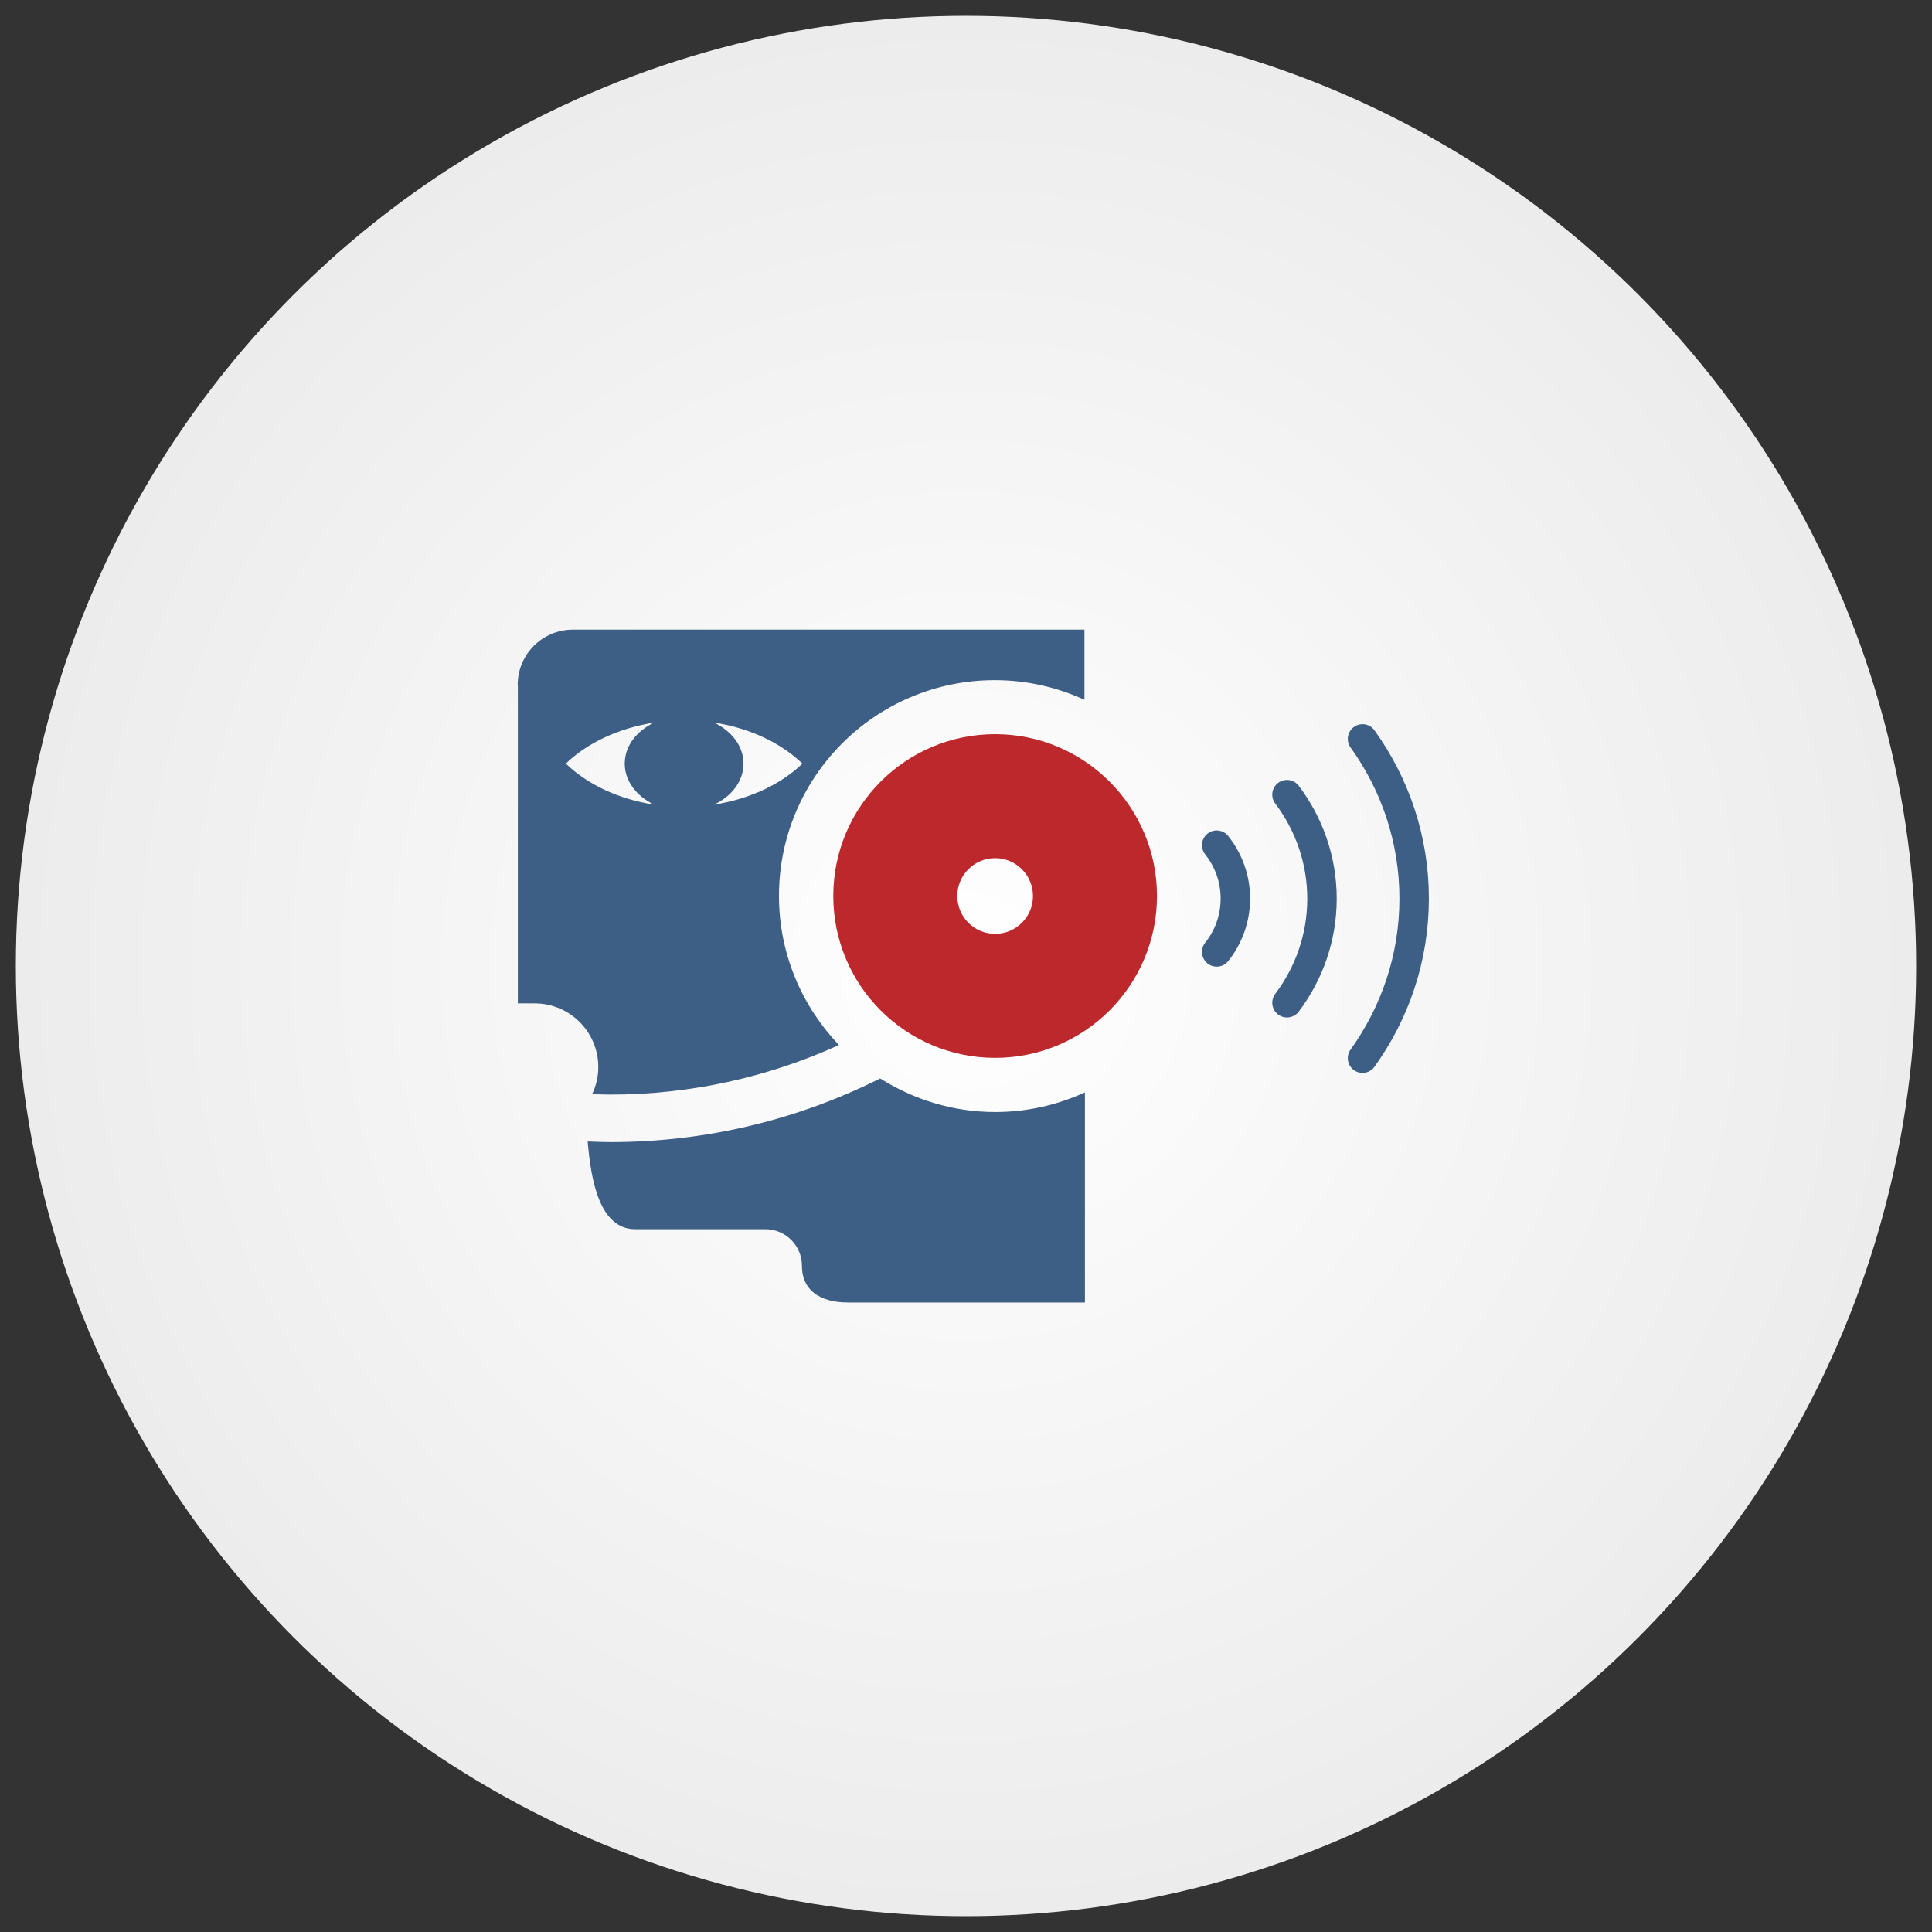
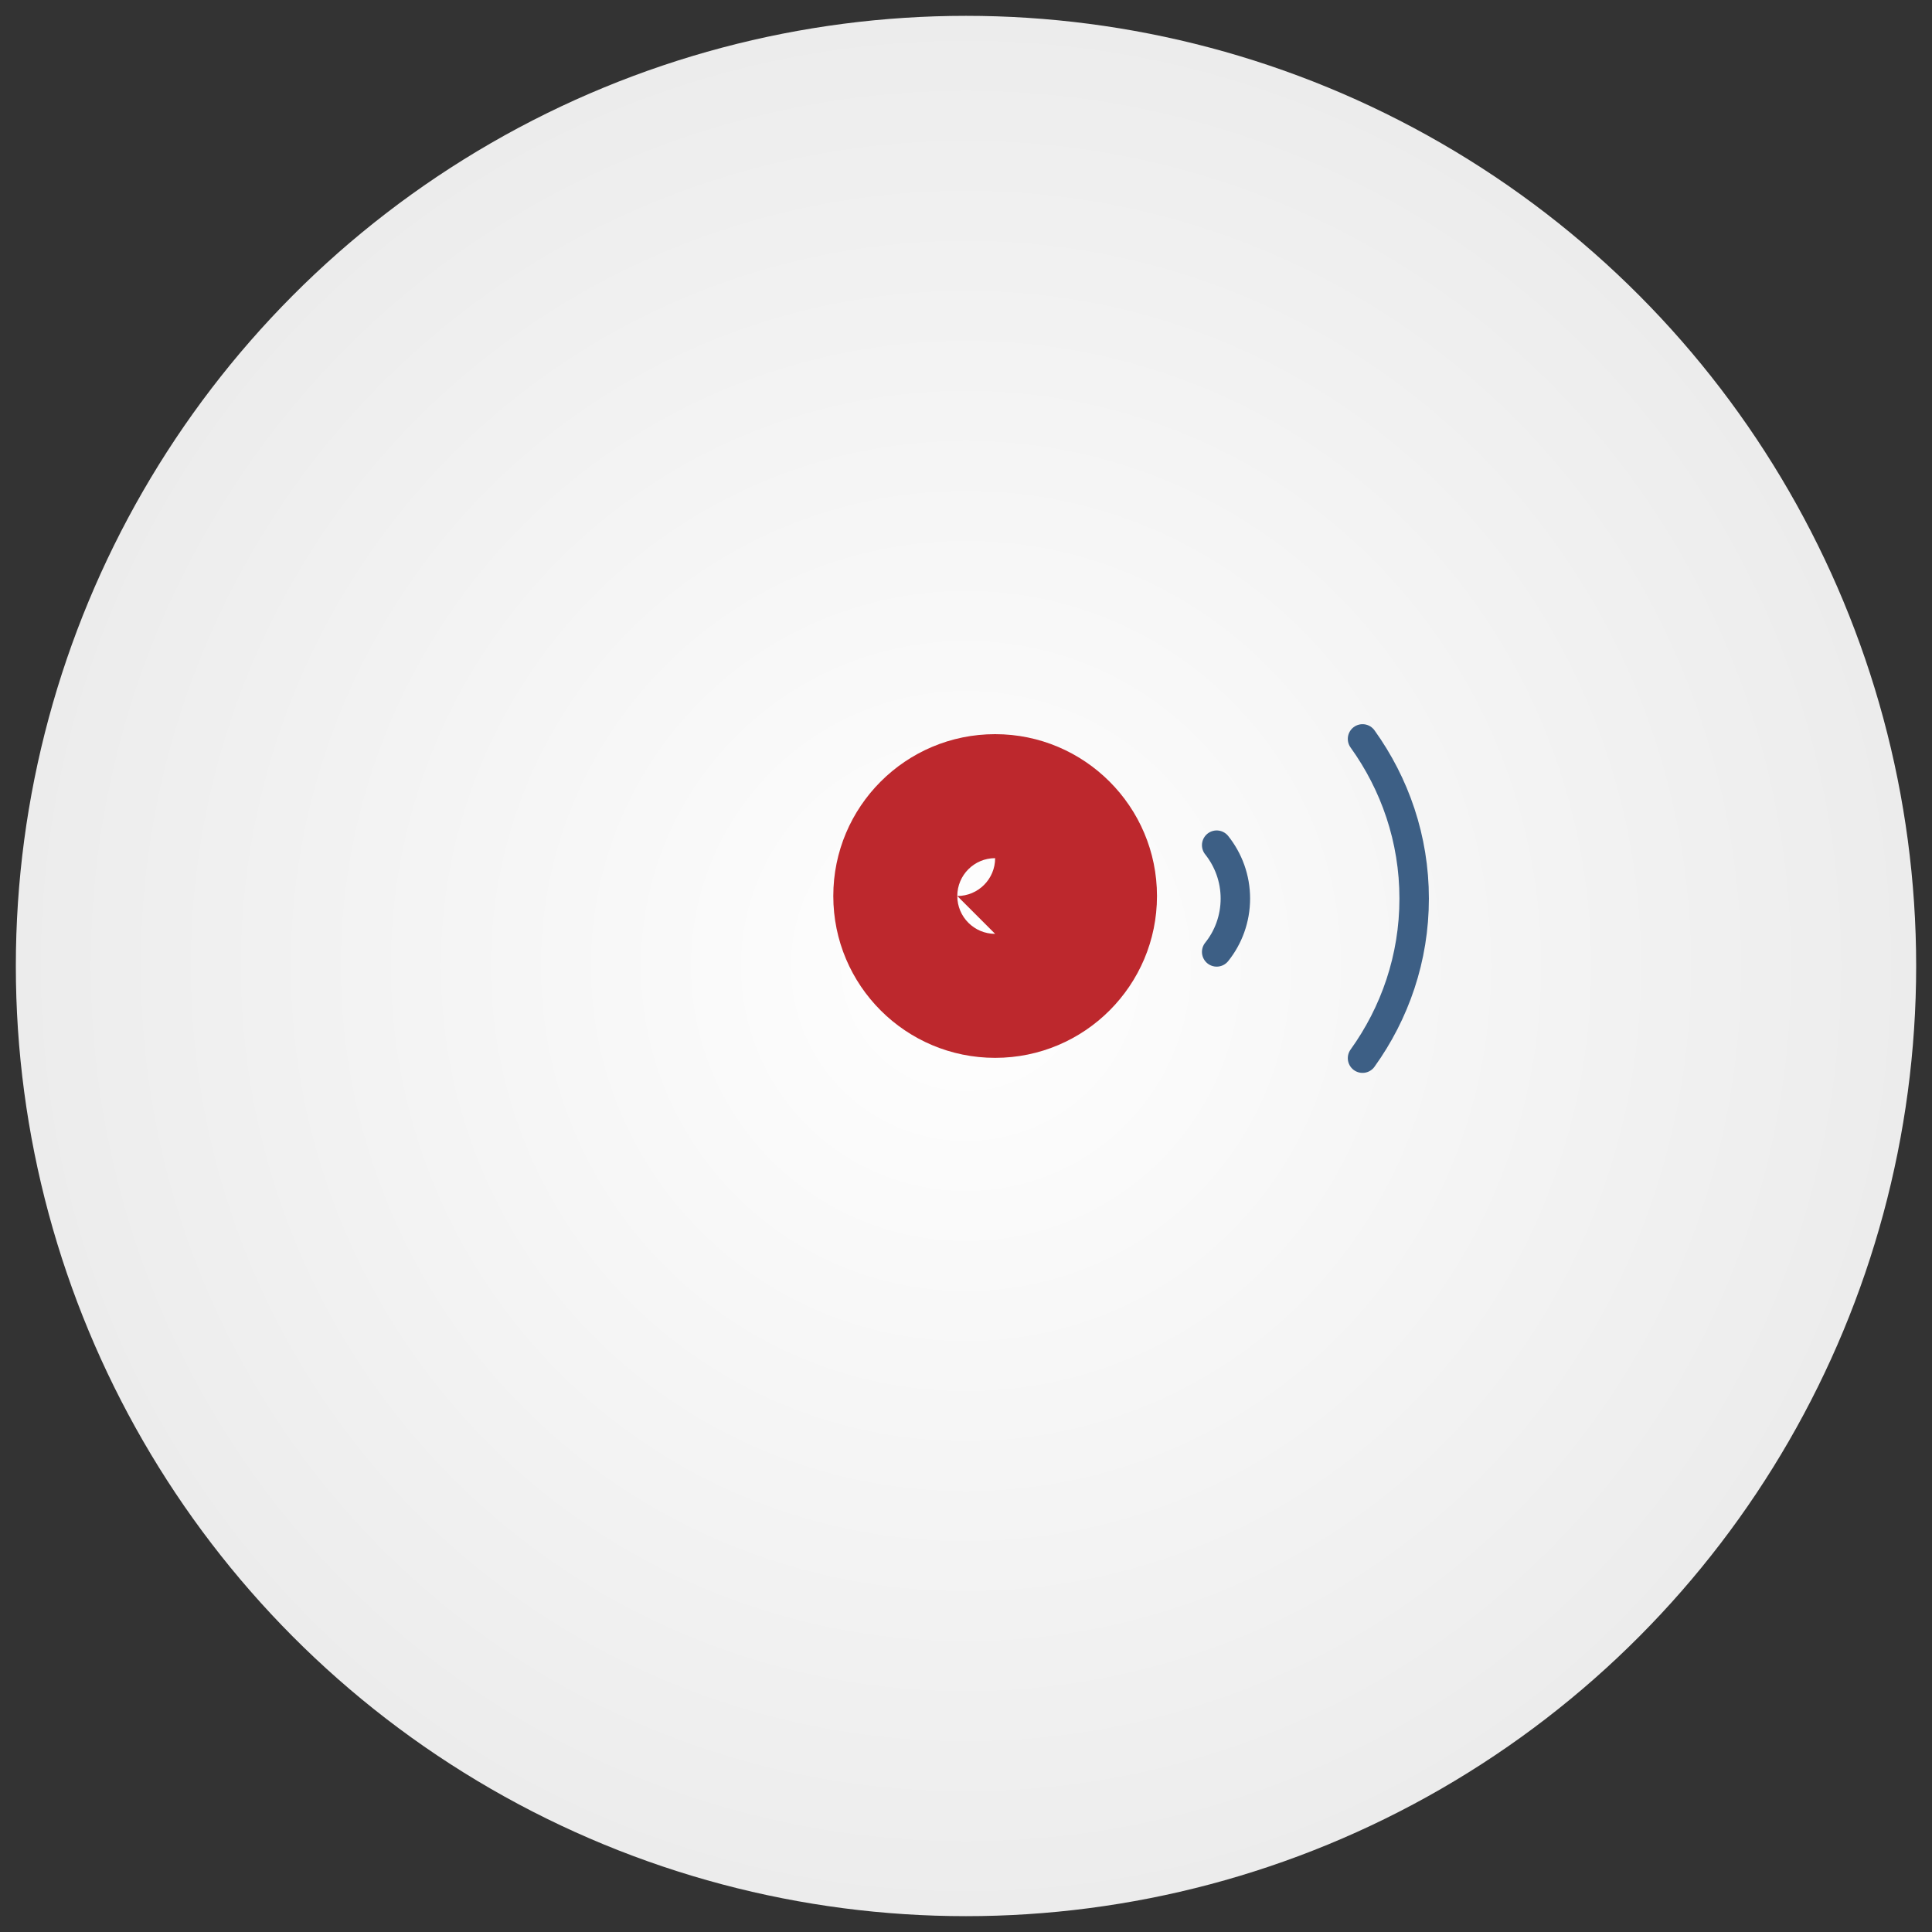
<svg xmlns="http://www.w3.org/2000/svg" id="Layer_1" viewBox="0 0 122 122">
  <rect x="0" y="0" width="122" height="122" fill="#333333" stroke="none" />
  <defs>
    <style>.cls-1{fill:none;stroke:#3d5f85;stroke-linecap:round;stroke-miterlimit:10;stroke-width:1.86px;}.cls-2{fill:url(#radial-gradient);}.cls-3{fill:#3d5f85;}.cls-4{fill:#bd282d;}</style>
    <radialGradient id="radial-gradient" cx="61" cy="61" fx="61" fy="61" r="60" gradientUnits="userSpaceOnUse">
      <stop offset="0" stop-color="#fff" />
      <stop offset="1" stop-color="#ececec" />
    </radialGradient>
  </defs>
  <circle class="cls-2" cx="61" cy="61" r="60" />
-   <path class="cls-3" d="M53.49,82.24s-2.85.16-2.85-2.31c0-1.27-1.03-2.31-2.31-2.31h-1.36s-3.02,0-6.86,0c-2.21,0-2.79-2.98-3-5.54.48.02.96.04,1.44.04,6.12,0,11.9-1.45,17.03-4.02,2.11,1.33,4.59,2.12,7.27,2.12,2.02,0,3.93-.45,5.66-1.24v13.27h-15.01Z" />
-   <path class="cls-3" d="M32.7,43.25v4.02s0,16.09,0,16.09h1.06c2.22,0,4.02,1.8,4.02,4.02,0,.61-.14,1.19-.39,1.71.38.01.76.03,1.14.03,5.16,0,10.04-1.13,14.45-3.13-2.34-2.45-3.79-5.76-3.79-9.41,0-7.53,6.1-13.63,13.63-13.63,2.02,0,3.93.45,5.66,1.24v-4.43s-5.38,0-5.38,0h-2.01s-14.73,0-14.73,0h-10.18c-1.93,0-3.49,1.56-3.49,3.49ZM46.95,48.22c0-1.11-.75-2.06-1.86-2.59,2.25.34,4.22,1.28,5.58,2.59-1.36,1.31-3.33,2.24-5.58,2.59,1.11-.52,1.86-1.48,1.86-2.59ZM35.73,48.22c1.36-1.31,3.33-2.24,5.58-2.59-1.11.52-1.86,1.48-1.86,2.59,0,1.11.75,2.06,1.86,2.59-2.25-.34-4.22-1.28-5.58-2.59Z" />
-   <path class="cls-4" d="M62.84,66.8c5.65,0,10.22-4.58,10.22-10.22s-4.58-10.22-10.22-10.22c-5.65,0-10.22,4.58-10.22,10.22,0,5.65,4.58,10.22,10.22,10.22ZM62.84,58.97c-1.32,0-2.39-1.07-2.39-2.39,0-1.32,1.07-2.39,2.39-2.39s2.39,1.07,2.39,2.39c0,1.32-1.07,2.39-2.39,2.39Z" />
+   <path class="cls-4" d="M62.84,66.8c5.65,0,10.22-4.58,10.22-10.22s-4.58-10.22-10.22-10.22c-5.65,0-10.22,4.58-10.22,10.22,0,5.65,4.58,10.22,10.22,10.22ZM62.84,58.97c-1.32,0-2.39-1.07-2.39-2.39,0-1.32,1.07-2.39,2.39-2.39c0,1.32-1.07,2.39-2.39,2.39Z" />
  <path class="cls-1" d="M76.83,53.37c.74.93,1.18,2.1,1.18,3.37s-.44,2.45-1.18,3.37" />
-   <path class="cls-1" d="M81.27,50.18c1.38,1.83,2.21,4.1,2.21,6.57s-.83,4.74-2.21,6.57" />
  <path class="cls-1" d="M86.04,66.82c2.04-2.84,3.26-6.31,3.26-10.08s-1.22-7.24-3.26-10.08" />
</svg>